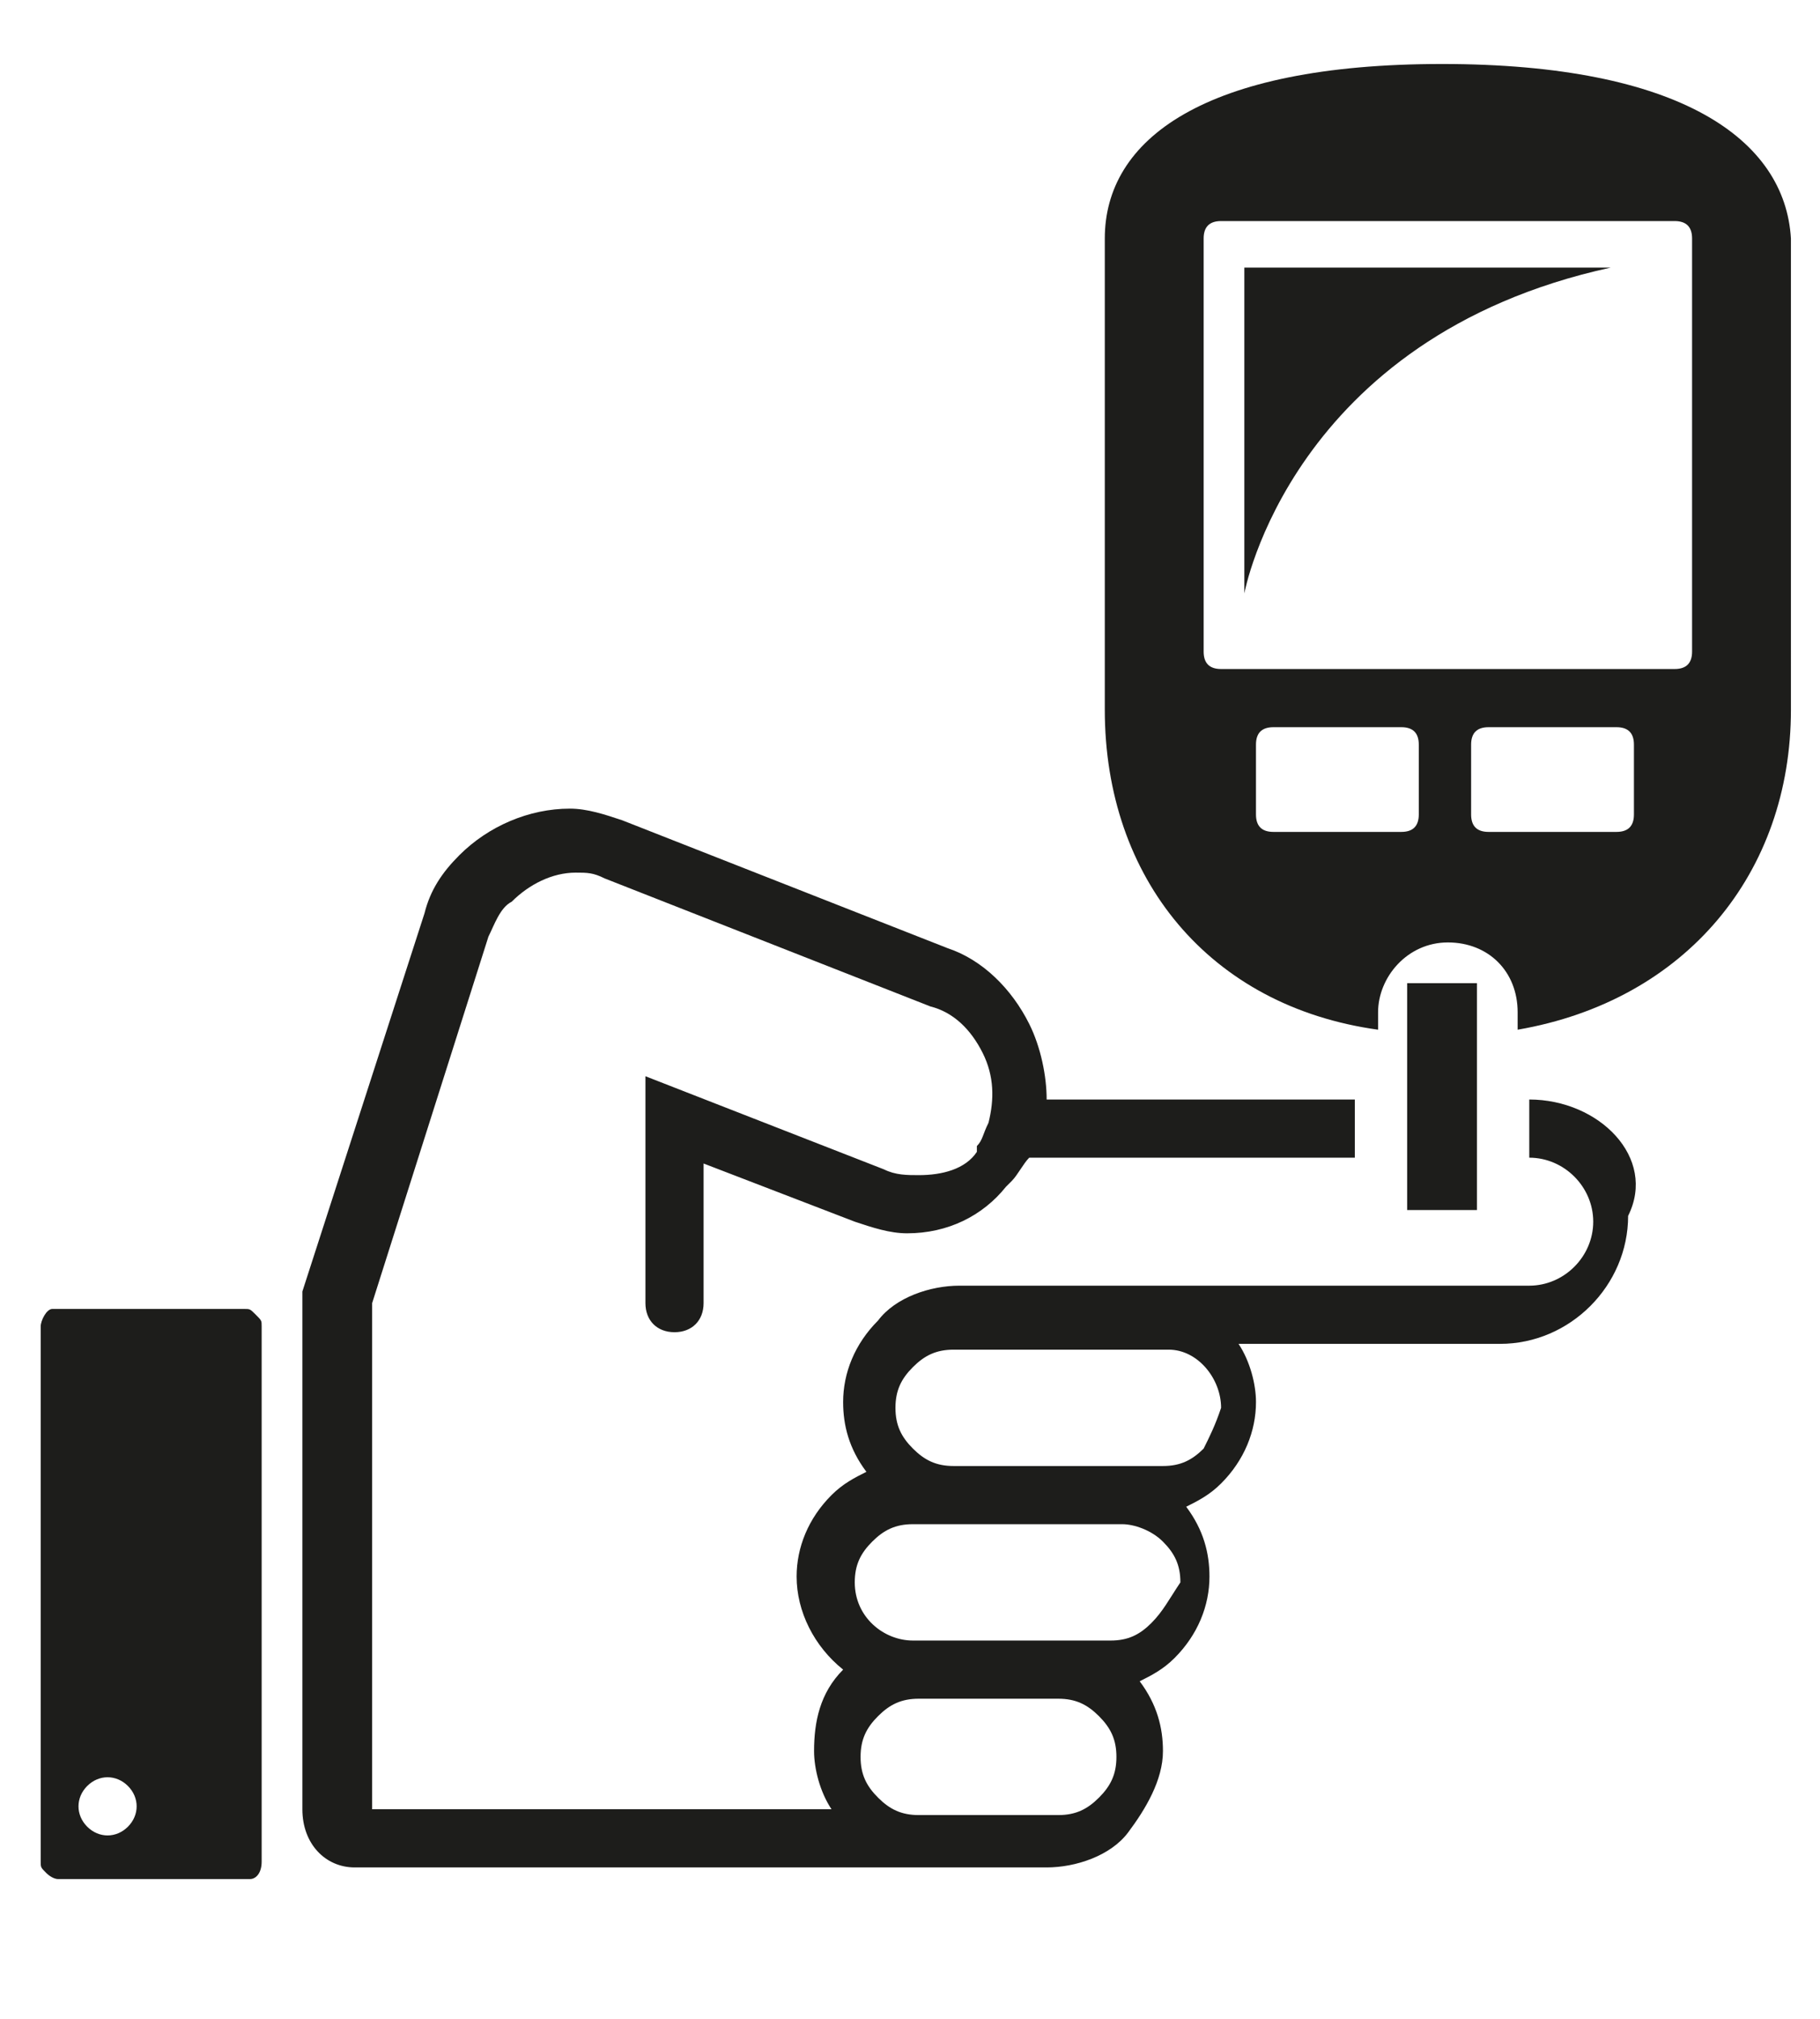
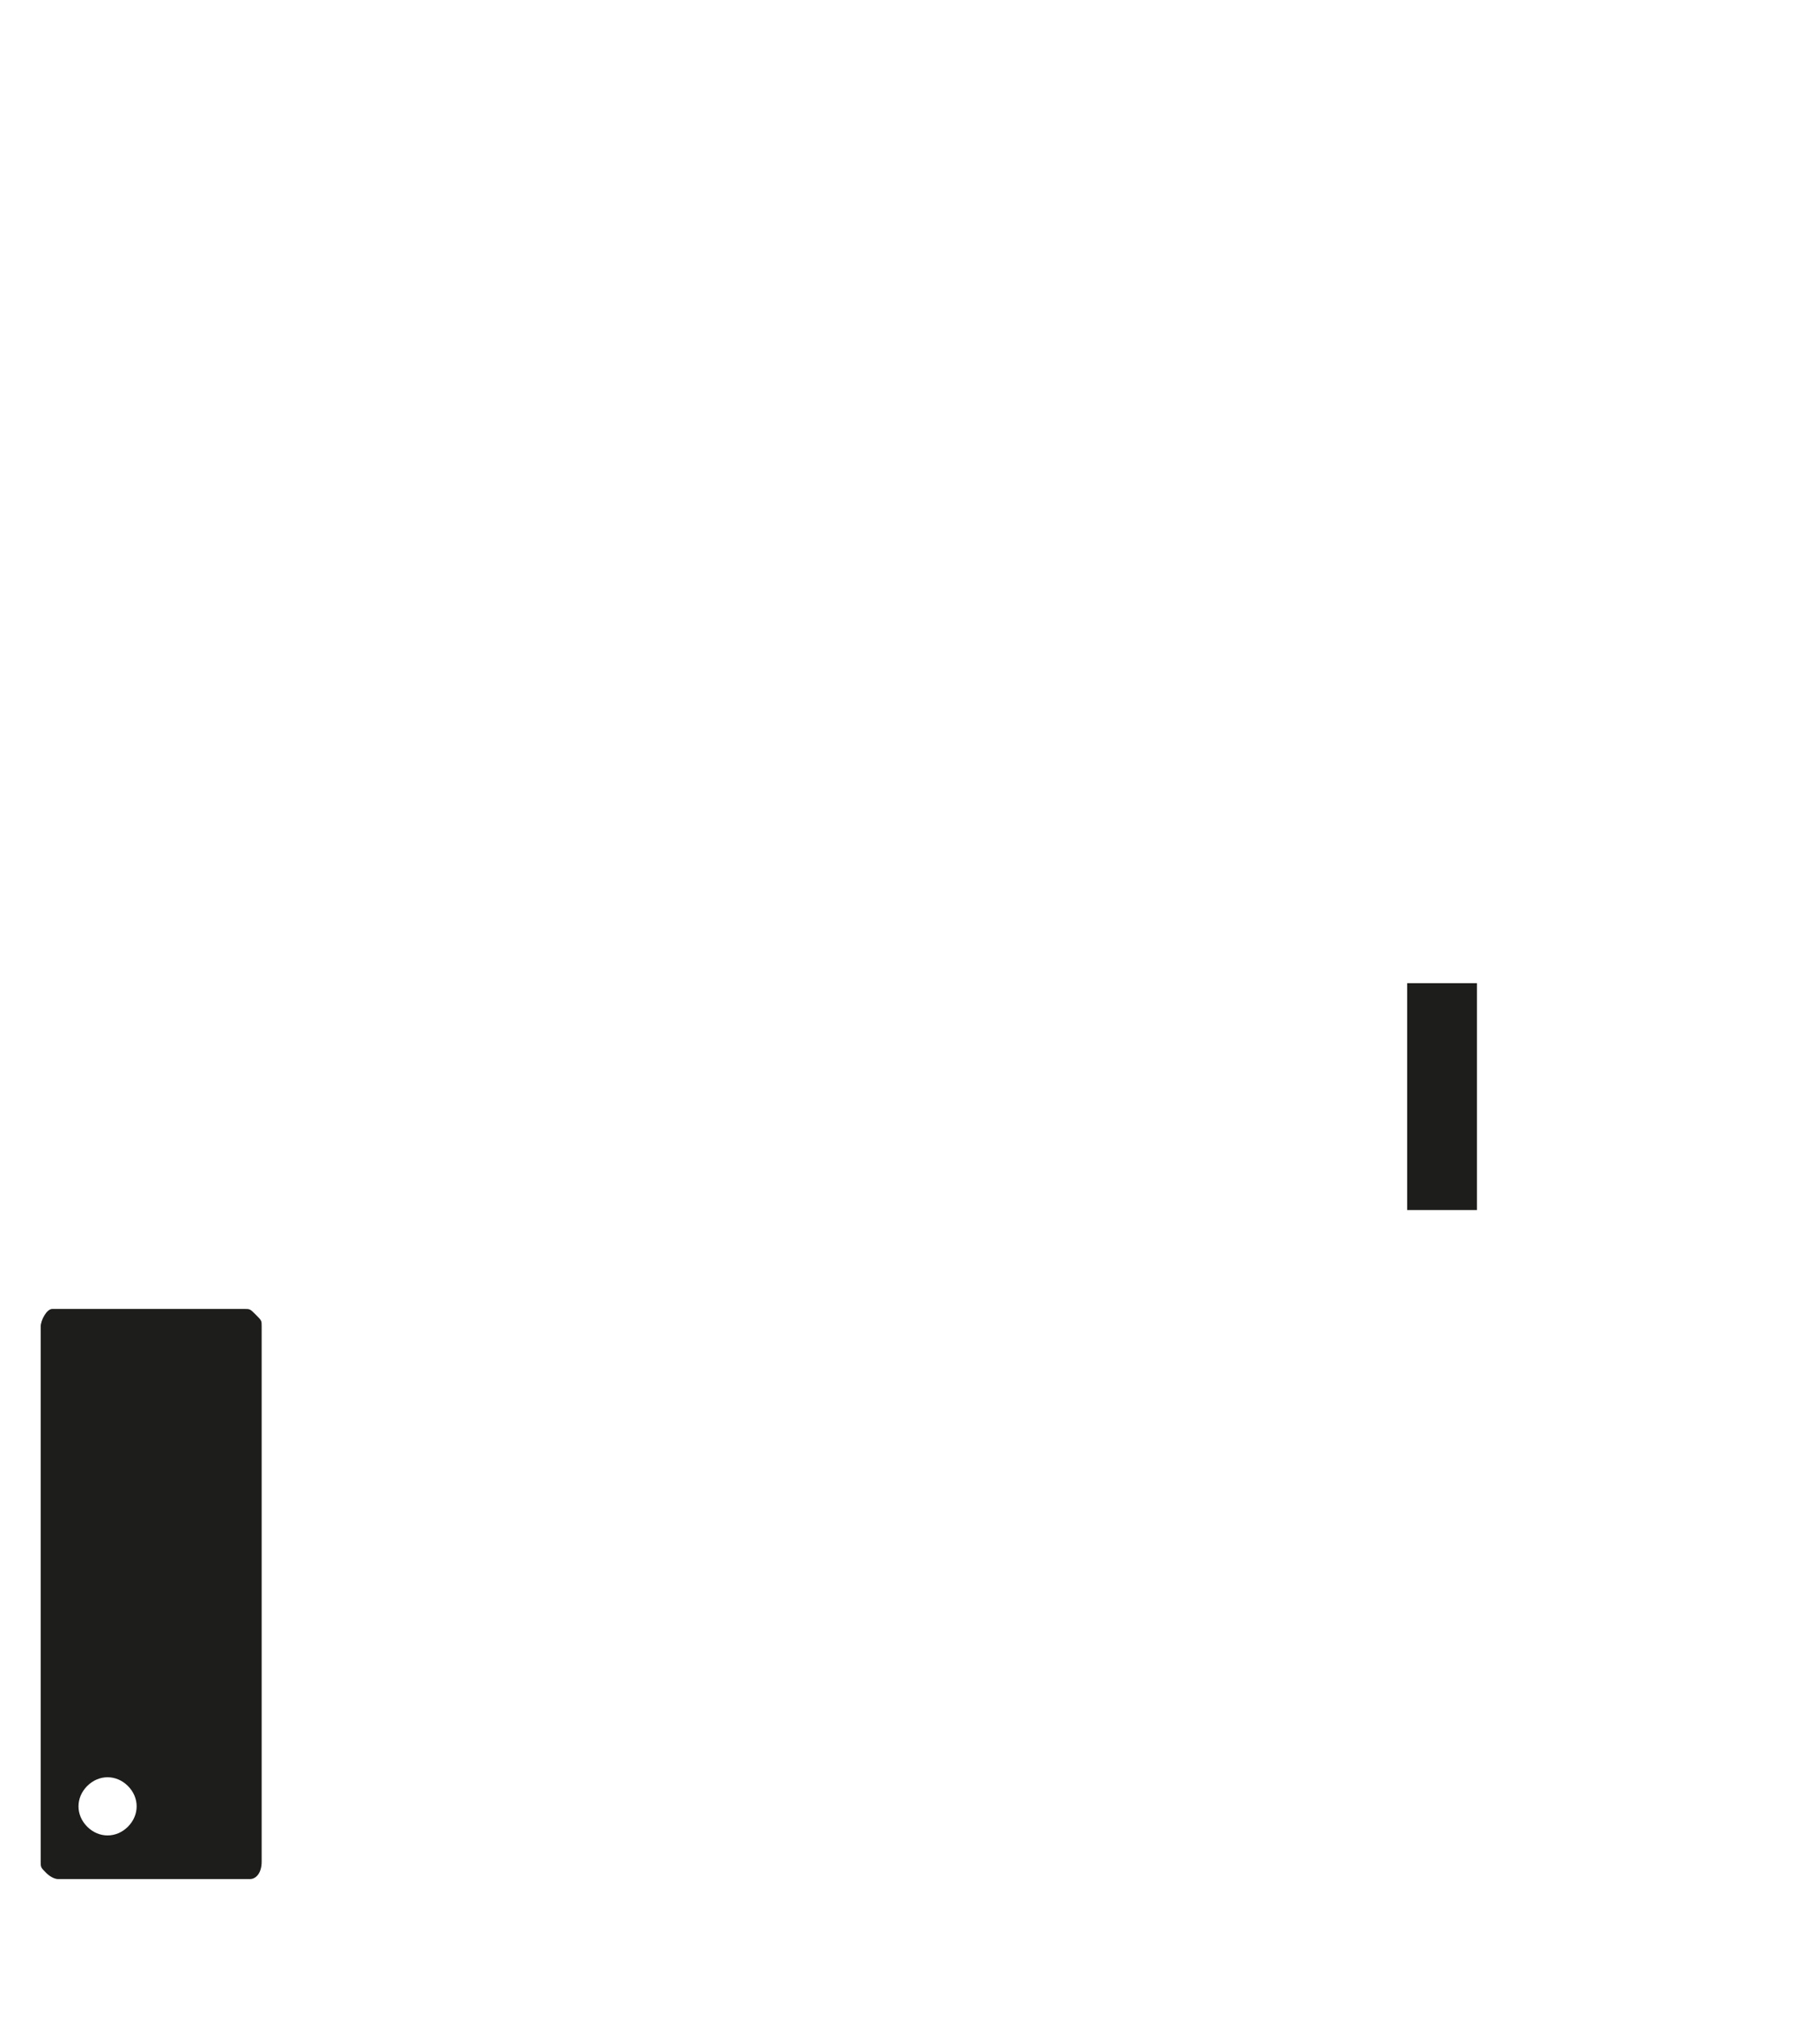
<svg xmlns="http://www.w3.org/2000/svg" version="1.1" id="Ebene_1" x="0px" y="0px" width="31.3px" height="34.7px" viewBox="0 0 31.3 34.7" style="enable-background:new 0 0 31.3 34.7;" xml:space="preserve">
  <style type="text/css">

	.st0{fill:#1D1D1B;}

</style>
  <g id="TESTING_BLUCOSE_LEVEL">
    <g id="hand_2_">
      <path id="sleeve_1_" class="st0" d="M0.7,22.8V32c0,0.1,0,0.1,0.1,0.2c0,0,0.1,0.1,0.2,0.1h3.3c0.1,0,0.2-0.1,0.2-0.3l0-9.2    c0-0.1,0-0.1-0.1-0.2s-0.1-0.1-0.2-0.1H0.9C0.8,22.5,0.7,22.7,0.7,22.8z M1.5,30.7c0.2-0.2,0.5-0.2,0.7,0c0.2,0.2,0.2,0.5,0,0.7    c-0.2,0.2-0.5,0.2-0.7,0C1.3,31.2,1.3,30.9,1.5,30.7z" />
-       <path id="hand" class="st0" d="M26.3,18.9v1c0.6,0,1.1,0.5,1.1,1.1c0,0.6-0.5,1.1-1.1,1.1h-6.2c0,0-0.1,0-0.1,0h-3.5    c-0.5,0-1.1,0.2-1.4,0.6c-0.4,0.4-0.6,0.9-0.6,1.4c0,0.4,0.1,0.8,0.4,1.2c-0.2,0.1-0.4,0.2-0.6,0.4c-0.4,0.4-0.6,0.9-0.6,1.4    c0,0.6,0.3,1.2,0.8,1.6c-0.4,0.4-0.5,0.9-0.5,1.4c0,0.3,0.1,0.7,0.3,1H6.4l0-8.7l2-6.3c0.1-0.2,0.2-0.5,0.4-0.6    C9.1,15.2,9.5,15,9.9,15c0.2,0,0.3,0,0.5,0.1l5.6,2.2c0.4,0.1,0.7,0.4,0.9,0.8c0.2,0.4,0.2,0.8,0.1,1.2c-0.1,0.2-0.1,0.3-0.2,0.4    l0,0.1c-0.2,0.3-0.6,0.4-1,0.4c-0.2,0-0.4,0-0.6-0.1l-4.1-1.6v1.3c0,0,0,0,0,0v2.6c0,0.3,0.2,0.5,0.5,0.5c0.3,0,0.5-0.2,0.5-0.5    l0-2.4l2.6,1c0.3,0.1,0.6,0.2,0.9,0.2c0.7,0,1.3-0.3,1.7-0.8l0.1-0.1c0.1-0.1,0.2-0.3,0.3-0.4h5.6v-1h-5.3c0-0.4-0.1-0.9-0.3-1.3    c-0.3-0.6-0.8-1.1-1.4-1.3l-5.6-2.2c-0.3-0.1-0.6-0.2-0.9-0.2c-0.7,0-1.4,0.3-1.9,0.8c-0.3,0.3-0.5,0.6-0.6,1l0,0l-2.1,6.5v0v8.9    c0,0.6,0.4,1,0.9,1h11.9c0.5,0,1.1-0.2,1.4-0.6s0.6-0.9,0.6-1.4c0-0.4-0.1-0.8-0.4-1.2c0.2-0.1,0.4-0.2,0.6-0.4    c0.4-0.4,0.6-0.9,0.6-1.4c0-0.4-0.1-0.8-0.4-1.2c0.2-0.1,0.4-0.2,0.6-0.4c0.4-0.4,0.6-0.9,0.6-1.4c0-0.3-0.1-0.7-0.3-1h4.5    c1.2,0,2.2-1,2.2-2.2C28.5,19.9,27.5,18.9,26.3,18.9z M18.9,30.9c-0.2,0.2-0.4,0.3-0.7,0.3h-2.4c-0.3,0-0.5-0.1-0.7-0.3    c-0.2-0.2-0.3-0.4-0.3-0.7s0.1-0.5,0.3-0.7c0.2-0.2,0.4-0.3,0.7-0.3h2.4c0.3,0,0.5,0.1,0.7,0.3c0.2,0.2,0.3,0.4,0.3,0.7    C19.2,30.5,19.1,30.7,18.9,30.9z M19.8,27.9c-0.2,0.2-0.4,0.3-0.7,0.3l-0.8,0c0,0,0,0,0,0h-2.4c0,0,0,0,0,0l0,0h-0.2    c-0.5,0-1-0.4-1-1c0-0.3,0.1-0.5,0.3-0.7c0.2-0.2,0.4-0.3,0.7-0.3h0.8c0,0,0.1,0,0.1,0h2.7c0.2,0,0.5,0.1,0.7,0.3    c0.2,0.2,0.3,0.4,0.3,0.7C20.1,27.5,20,27.7,19.8,27.9z M20.7,24.9c-0.2,0.2-0.4,0.3-0.7,0.3h-0.8c0,0-0.1,0-0.1,0h-2.7    c-0.3,0-0.5-0.1-0.7-0.3c-0.2-0.2-0.3-0.4-0.3-0.7s0.1-0.5,0.3-0.7s0.4-0.3,0.7-0.3H17l0.1,0h3c0.5,0,0.9,0.5,0.9,1    C20.9,24.5,20.8,24.7,20.7,24.9z" />
    </g>
    <g id="blood_test_1_">
      <g id="blood_test_3_">
-         <path class="st0" d="M24.8,1.1c-4.1,0-5.8,1.3-5.8,3v8.1c0,2.9,1.8,5.1,4.7,5.5v-0.3c0-0.6,0.5-1.2,1.2-1.2s1.2,0.5,1.2,1.2v0.3     c2.9-0.5,4.7-2.7,4.7-5.5V4.1C30.7,2.4,28.9,1.1,24.8,1.1z M24.4,14c0,0.2-0.1,0.3-0.3,0.3h-2.2c-0.2,0-0.3-0.1-0.3-0.3v-1.2     c0-0.2,0.1-0.3,0.3-0.3h2.2c0.2,0,0.3,0.1,0.3,0.3V14z M28.1,14c0,0.2-0.1,0.3-0.3,0.3h-2.2c-0.2,0-0.3-0.1-0.3-0.3v-1.2     c0-0.2,0.1-0.3,0.3-0.3h2.2c0.2,0,0.3,0.1,0.3,0.3V14z M29.1,4.6v6.1v0.5c0,0.2-0.1,0.3-0.3,0.3h-7.8c-0.2,0-0.3-0.1-0.3-0.3     v-0.5V4.6V4.1c0-0.2,0.1-0.3,0.3-0.3h7.8c0.2,0,0.3,0.1,0.3,0.3V4.6z" />
        <rect x="24.2" y="16.9" class="st0" width="1.2" height="3.9" />
      </g>
-       <path id="shadow_1_" class="st0" d="M21.4,10.2V4.6h6.3C22.2,5.8,21.4,10.2,21.4,10.2z" />
    </g>
  </g>
</svg>